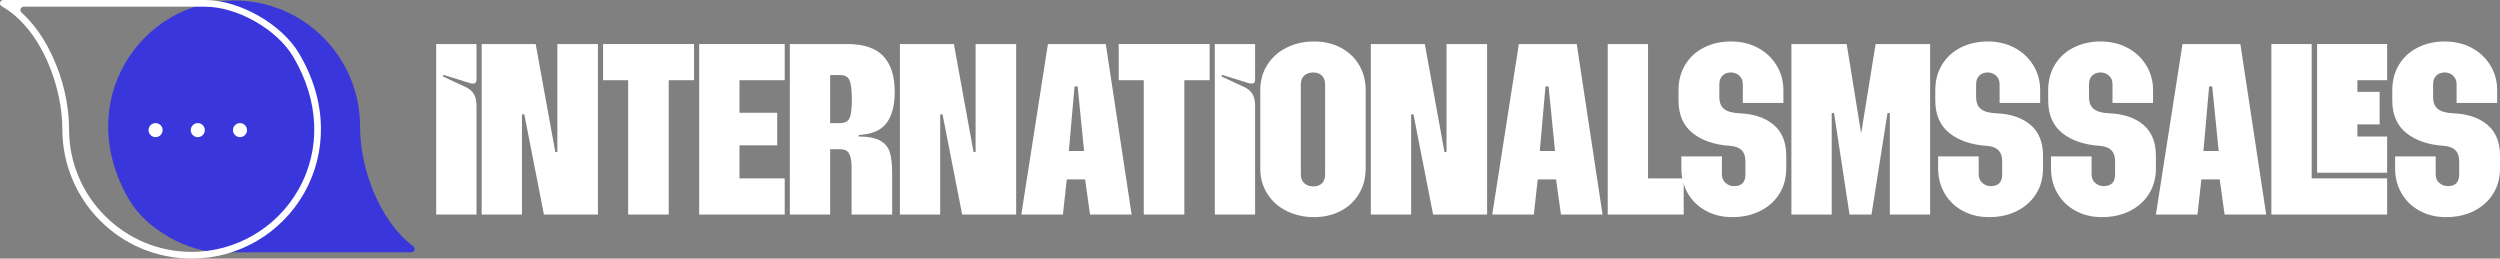
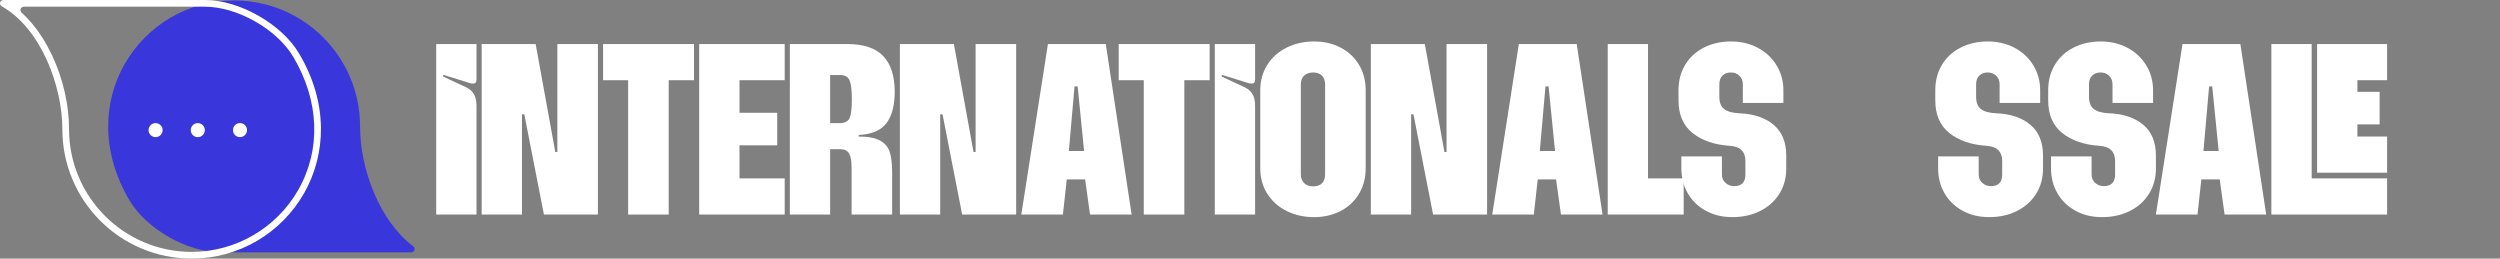
<svg xmlns="http://www.w3.org/2000/svg" id="Layer_2" data-name="Layer 2" width="3832.26" height="396.4" viewBox="0 0 3832.26 396.4">
  <rect x="0" y="0" width="3832.26" height="396.4" fill="#808080" stroke="none" />
  <defs>
    <style> .cls-1 { fill: #fff; } .cls-2 { fill: #3936db; } </style>
  </defs>
  <g id="Layer_2-2" data-name="Layer 2">
    <g>
      <path class="cls-2" d="m551.94,193.78c0,66.8,30.69,145.48,81.53,183.81,3.95,2.98,1.88,9.25-3.07,9.25h-291.86c-50.83,0-113.9-35.62-139.82-79.35C109.11,156.3,215.82.72,358.87.72c106.63,0,193.07,86.44,193.07,193.07Z" />
      <path class="cls-1" d="m5.14,0C-.13,0-1.98,7.01,2.62,9.6h0c60.39,34.14,92.98,122.65,92.98,188.59,0,26.75,5.24,52.71,15.58,77.15,9.98,23.6,24.27,44.8,42.47,63,18.2,18.2,39.4,32.49,63,42.47,24.44,10.34,50.4,15.58,77.15,15.58,35.64,0,70.58-9.57,101.06-27.67,29.59-17.57,54.23-42.66,71.26-72.55,17.37-30.5,26.31-65.29,25.85-100.62-.5-38.66-11.81-76.91-33.61-113.69C431.61,36.72,366.91,0,314.13,0H5.14Zm100.73,198.2c0-37.48-9.27-77.78-26.09-113.46-8.69-18.42-19.05-34.86-30.8-48.86-5.11-6.09-10.45-11.67-15.97-16.7-3.46-3.15-1.21-8.91,3.47-8.91h277.65c49.55,0,110.29,34.46,135.4,76.83,40.14,67.73,42.94,142.08,7.67,203.99-33.4,58.62-96.01,95.04-163.4,95.04-103.63,0-187.93-84.31-187.93-187.93Z" />
      <g>
        <circle class="cls-1" cx="238.5" cy="199.46" r="10.78" />
        <circle class="cls-1" cx="303.19" cy="199.46" r="10.78" />
        <circle class="cls-1" cx="367.88" cy="199.46" r="10.78" />
      </g>
    </g>
    <g>
      <path class="cls-1" d="m668.66,67.52h61.78v54.65c0,3.96-1.72,5.94-5.15,5.94-2.12,0-3.83-.26-5.15-.79l-40.79-12.67v2.77l34.06,15.84c5.8,2.64,10.1,6.21,12.87,10.69,2.77,4.49,4.16,10.69,4.16,18.61v166.32h-61.78V67.52Z" />
      <path class="cls-1" d="m738.35,67.52h82.76l30.1,165.53h3.17V67.52h62.17v261.36h-82.76l-30.1-153.65h-3.56v153.65h-61.78V67.52Z" />
      <path class="cls-1" d="m962.88,122.96h-38.41v-55.44h139.39v55.44h-38.81v205.92h-62.17V122.96Z" />
      <path class="cls-1" d="m1071.78,67.52h131.08v55.44h-69.3v49.9h57.82v49.9h-57.82v50.69h69.3v55.44h-131.08V67.52Z" />
      <path class="cls-1" d="m1210.77,67.52h87.91c25.34,0,43.82,6.21,55.44,18.61,11.61,12.41,17.42,30.63,17.42,54.65,0,20.59-4.16,36.5-12.47,47.72-8.31,11.22-22.51,17.36-42.57,18.41l-.4,2.38c14.78,0,25.87,2.12,33.26,6.34,7.39,4.23,12.28,10.17,14.65,17.82,2.38,7.66,3.56,18.09,3.56,31.28v64.15h-62.17v-72.07c0-9.76-1.26-16.89-3.76-21.38-2.51-4.49-7.2-6.73-14.06-6.73h-15.05v100.19h-61.78V67.52Zm76.43,121.18c7.65,0,12.67-2.51,15.05-7.52,2.38-5.01,3.56-14.65,3.56-28.91,0-13.46-1.12-23.03-3.37-28.71-2.25-5.67-7.07-8.51-14.46-8.51h-15.44v73.66h14.65Z" />
      <path class="cls-1" d="m1379.47,67.52h82.76l30.1,165.53h3.17V67.52h62.17v261.36h-82.76l-30.1-153.65h-3.56v153.65h-61.78V67.52Z" />
      <path class="cls-1" d="m1606.37,67.52h88.7l39.6,261.36h-63.76l-7.52-53.86h-28.12l-5.94,53.86h-63.76l40.79-261.36Zm55.44,163.94l-9.9-99h-4.75l-8.71,99h23.36Z" />
      <path class="cls-1" d="m1753.29,122.96h-38.41v-55.44h139.39v55.44h-38.81v205.92h-62.17V122.96Z" />
      <path class="cls-1" d="m1862.18,67.52h61.78v54.65c0,3.96-1.72,5.94-5.15,5.94-2.12,0-3.83-.26-5.15-.79l-40.79-12.67v2.77l34.06,15.84c5.8,2.64,10.1,6.21,12.87,10.69,2.77,4.49,4.16,10.69,4.16,18.61v166.32h-61.78V67.52Z" />
      <path class="cls-1" d="m1972.47,323.53c-12.54-6.2-22.44-14.98-29.7-26.33-7.26-11.35-10.89-24.42-10.89-39.2v-119.59c0-14.78,3.63-27.85,10.89-39.2,7.26-11.35,17.16-20.13,29.7-26.33,12.54-6.2,26.46-9.31,41.78-9.31s28.57,3.11,40.59,9.31c12.01,6.21,21.45,14.99,28.31,26.33,6.86,11.35,10.3,24.42,10.3,39.2v119.59c0,14.79-3.43,27.86-10.3,39.2-6.87,11.35-16.3,20.13-28.31,26.33-12.02,6.2-25.54,9.31-40.59,9.31s-29.24-3.11-41.78-9.31Zm26.73-42.77c3.43,3.3,8.05,4.95,13.86,4.95s10.3-1.58,13.46-4.75c3.17-3.17,4.75-7.78,4.75-13.86v-137.41c0-6.07-1.65-10.69-4.95-13.86-3.3-3.17-7.72-4.75-13.27-4.75s-10.43,1.58-13.86,4.75c-3.43,3.17-5.15,7.79-5.15,13.86v137.02c0,6.08,1.71,10.76,5.15,14.06Z" />
      <path class="cls-1" d="m2101.36,67.52h82.76l30.1,165.53h3.17V67.52h62.17v261.36h-82.76l-30.1-153.65h-3.56v153.65h-61.78V67.52Z" />
      <path class="cls-1" d="m2328.27,67.52h88.7l39.6,261.36h-63.76l-7.52-53.86h-28.12l-5.94,53.86h-63.76l40.79-261.36Zm55.44,163.94l-9.9-99h-4.75l-8.71,99h23.36Z" />
      <path class="cls-1" d="m2464.49,67.52h61.78v205.92h54.65v55.44h-116.42V67.52Z" />
      <path class="cls-1" d="m2614.97,323.14c-11.88-6.47-21.12-15.38-27.72-26.73-6.6-11.35-9.9-24.16-9.9-38.41v-18.22h62.17v27.72c0,5.28,1.84,9.57,5.54,12.87,3.69,3.3,8.05,4.95,13.07,4.95,11.61,0,17.42-5.94,17.42-17.82v-20.59c0-14.52-7.92-22.31-23.76-23.36-23.76-1.58-42.84-8.12-57.22-19.6-14.39-11.48-21.58-28.18-21.58-50.09v-15.44c0-14.78,3.43-27.85,10.3-39.2,6.86-11.35,16.43-20.13,28.71-26.33,12.28-6.2,26.07-9.31,41.38-9.31s28.64,3.17,40.79,9.5c12.14,6.34,21.78,15.25,28.91,26.73s10.69,24.35,10.69,38.61v19.4h-62.17v-28.51c0-5.54-1.78-9.96-5.35-13.27-3.56-3.3-7.86-4.95-12.87-4.95-5.28,0-9.57,1.58-12.87,4.75-3.3,3.17-4.95,7.66-4.95,13.46v19.01c0,8.71,2.44,14.99,7.33,18.81,4.88,3.83,12.6,6.01,23.17,6.53,21.91.79,39.4,6.6,52.47,17.42,13.07,10.83,19.6,26.67,19.6,47.52v19.8c0,14.52-3.5,27.39-10.49,38.61-7,11.22-16.77,20-29.3,26.33-12.54,6.34-26.73,9.5-42.57,9.5s-28.91-3.24-40.79-9.7Z" />
-       <path class="cls-1" d="m2746.04,67.52h84.74l22.18,137.02,22.18-137.02h83.56v261.36h-61.78v-155.63h-3.56l-24.55,155.63h-33.66l-23.76-155.63h-3.56v155.63h-61.78V67.52Z" />
      <path class="cls-1" d="m3008.58,323.14c-11.88-6.47-21.12-15.38-27.72-26.73-6.6-11.35-9.9-24.16-9.9-38.41v-18.22h62.17v27.72c0,5.28,1.84,9.57,5.54,12.87,3.69,3.3,8.05,4.95,13.07,4.95,11.61,0,17.42-5.94,17.42-17.82v-20.59c0-14.52-7.92-22.31-23.76-23.36-23.76-1.58-42.84-8.12-57.22-19.6-14.39-11.48-21.58-28.18-21.58-50.09v-15.44c0-14.78,3.43-27.85,10.3-39.2,6.86-11.35,16.43-20.13,28.71-26.33,12.28-6.2,26.07-9.31,41.38-9.31s28.64,3.17,40.79,9.5c12.14,6.34,21.78,15.25,28.91,26.73s10.69,24.35,10.69,38.61v19.4h-62.17v-28.51c0-5.54-1.78-9.96-5.35-13.27-3.56-3.3-7.86-4.95-12.87-4.95-5.28,0-9.57,1.58-12.87,4.75-3.3,3.17-4.95,7.66-4.95,13.46v19.01c0,8.71,2.44,14.99,7.33,18.81,4.88,3.83,12.6,6.01,23.17,6.53,21.91.79,39.4,6.6,52.47,17.42,13.07,10.83,19.6,26.67,19.6,47.52v19.8c0,14.52-3.5,27.39-10.49,38.61-7,11.22-16.77,20-29.3,26.33-12.54,6.34-26.73,9.5-42.57,9.5s-28.91-3.24-40.79-9.7Z" />
      <path class="cls-1" d="m3181.64,323.14c-11.88-6.47-21.12-15.38-27.72-26.73-6.6-11.35-9.9-24.16-9.9-38.41v-18.22h62.17v27.72c0,5.28,1.84,9.57,5.54,12.87,3.69,3.3,8.05,4.95,13.07,4.95,11.61,0,17.42-5.94,17.42-17.82v-20.59c0-14.52-7.92-22.31-23.76-23.36-23.76-1.58-42.84-8.12-57.22-19.6-14.39-11.48-21.58-28.18-21.58-50.09v-15.44c0-14.78,3.43-27.85,10.3-39.2,6.86-11.35,16.43-20.13,28.71-26.33,12.28-6.2,26.07-9.31,41.38-9.31s28.64,3.17,40.79,9.5c12.14,6.34,21.78,15.25,28.91,26.73s10.69,24.35,10.69,38.61v19.4h-62.17v-28.51c0-5.54-1.78-9.96-5.35-13.27-3.56-3.3-7.86-4.95-12.87-4.95-5.28,0-9.57,1.58-12.87,4.75-3.3,3.17-4.95,7.66-4.95,13.46v19.01c0,8.71,2.44,14.99,7.33,18.81,4.88,3.83,12.6,6.01,23.17,6.53,21.91.79,39.4,6.6,52.47,17.42,13.07,10.83,19.6,26.67,19.6,47.52v19.8c0,14.52-3.5,27.39-10.49,38.61-7,11.22-16.77,20-29.3,26.33-12.54,6.34-26.73,9.5-42.57,9.5s-28.91-3.24-40.79-9.7Z" />
      <path class="cls-1" d="m3345.58,67.52h88.7l39.6,261.36h-63.76l-7.52-53.86h-28.12l-5.94,53.86h-63.76l40.79-261.36Zm55.44,163.94l-9.9-99h-4.75l-8.71,99h23.36Z" />
      <path class="cls-1" d="m3481.8,67.52h61.78v205.92h115.63v55.44h-177.41V67.52Zm70.09,0h107.32v55.44h-45.54v17.82h34.06v49.9h-34.06v18.61h45.54v55.44h-107.32V67.52Z" />
-       <path class="cls-1" d="m3709.1,323.14c-11.88-6.47-21.12-15.38-27.72-26.73-6.6-11.35-9.9-24.16-9.9-38.41v-18.22h62.17v27.72c0,5.28,1.84,9.57,5.54,12.87,3.69,3.3,8.05,4.95,13.07,4.95,11.61,0,17.42-5.94,17.42-17.82v-20.59c0-14.52-7.92-22.31-23.76-23.36-23.76-1.58-42.84-8.12-57.22-19.6-14.39-11.48-21.58-28.18-21.58-50.09v-15.44c0-14.78,3.43-27.85,10.3-39.2,6.86-11.35,16.43-20.13,28.71-26.33,12.28-6.2,26.07-9.31,41.38-9.31s28.64,3.17,40.79,9.5c12.14,6.34,21.78,15.25,28.91,26.73s10.69,24.35,10.69,38.61v19.4h-62.17v-28.51c0-5.54-1.78-9.96-5.35-13.27-3.56-3.3-7.86-4.95-12.87-4.95-5.28,0-9.57,1.58-12.87,4.75-3.3,3.17-4.95,7.66-4.95,13.46v19.01c0,8.71,2.44,14.99,7.33,18.81,4.88,3.83,12.6,6.01,23.17,6.53,21.91.79,39.4,6.6,52.47,17.42,13.07,10.83,19.6,26.67,19.6,47.52v19.8c0,14.52-3.5,27.39-10.49,38.61-7,11.22-16.77,20-29.3,26.33-12.54,6.34-26.73,9.5-42.57,9.5s-28.91-3.24-40.79-9.7Z" />
    </g>
  </g>
</svg>